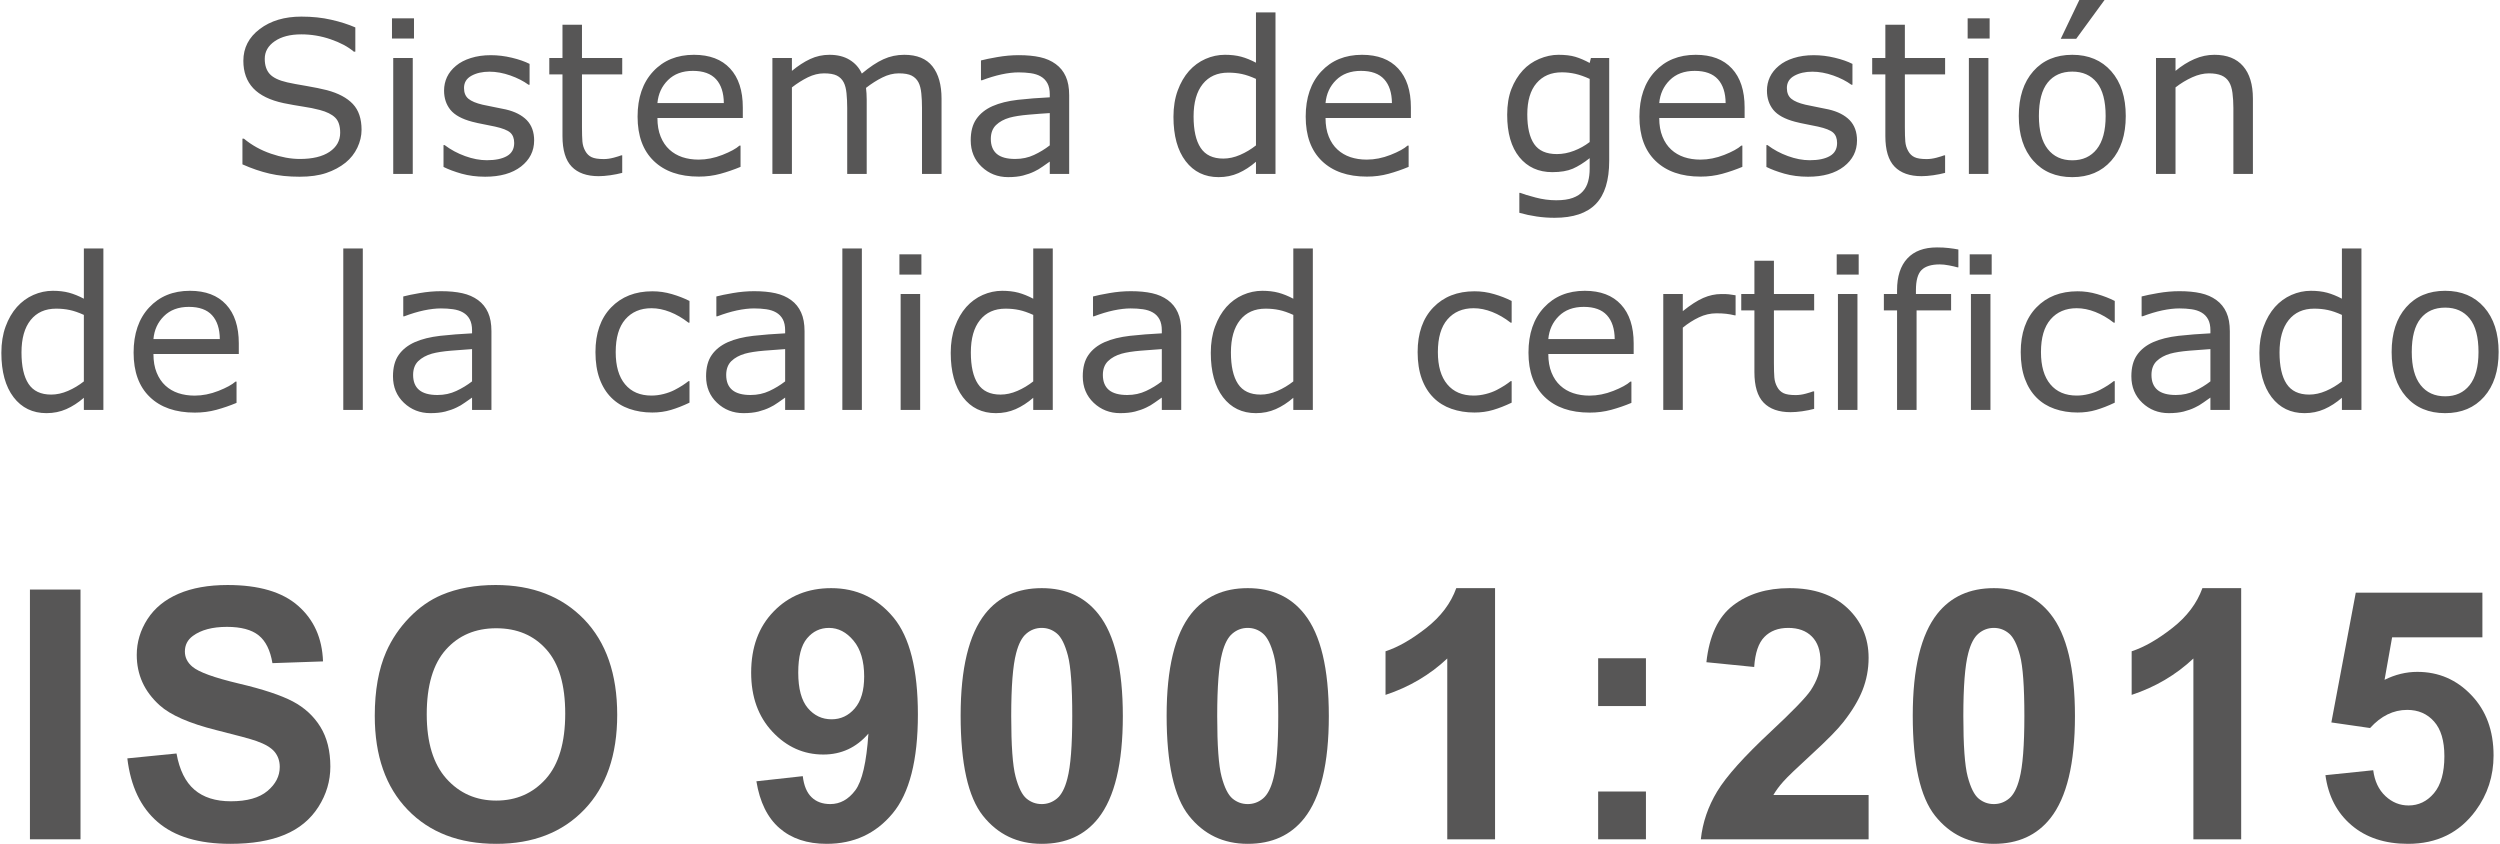
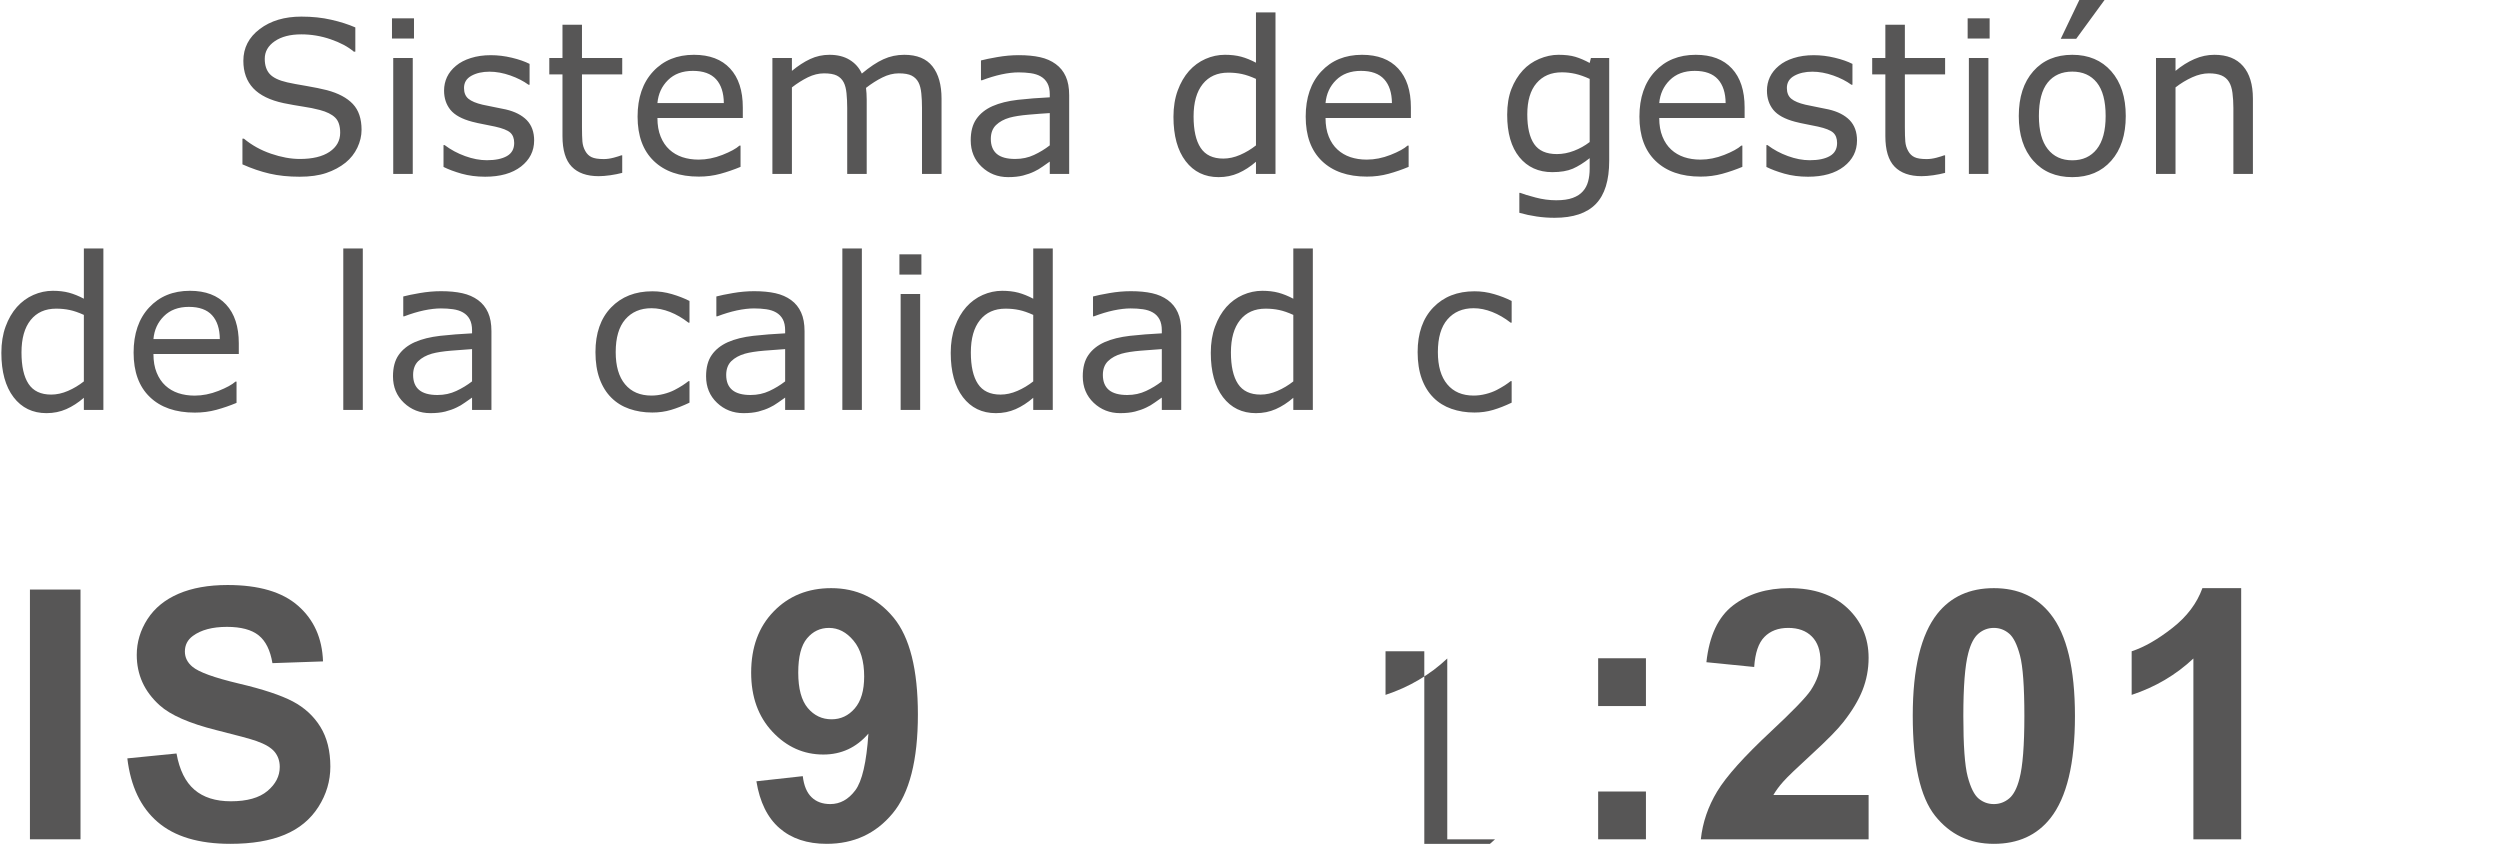
<svg xmlns="http://www.w3.org/2000/svg" xml:space="preserve" width="714px" height="241px" version="1.1" style="shape-rendering:geometricPrecision; text-rendering:geometricPrecision; image-rendering:optimizeQuality; fill-rule:evenodd; clip-rule:evenodd" viewBox="0 0 2855.69 964.95">
  <defs>
    <style type="text/css">
   
    .fil0 {fill:#575656}
    .fil1 {fill:#575656;fill-rule:nonzero}
   
  </style>
  </defs>
  <g id="Capa_x0020_1">
    <g id="_3068910353984">
      <path class="fil0" d="M411.89 148.45c0,6.89 -1.62,13.7 -4.81,20.43 -3.2,6.71 -7.71,12.39 -13.45,17.08 -6.32,5.06 -13.69,9.01 -22.12,11.87 -8.42,2.85 -18.58,4.26 -30.46,4.26 -12.72,0 -24.19,-1.19 -34.35,-3.56 -10.17,-2.36 -20.51,-5.89 -31.03,-10.58l0 -29.41 1.66 0c8.96,7.45 19.25,13.18 30.95,17.2 11.7,4.02 22.73,6.04 33,6.04 14.54,0 25.88,-2.71 34,-8.17 8.09,-5.47 12.16,-12.72 12.16,-21.83 0,-7.84 -1.92,-13.62 -5.76,-17.33 -3.84,-3.74 -9.68,-6.61 -17.48,-8.68 -5.97,-1.59 -12.37,-2.87 -19.31,-3.89 -6.91,-1.05 -14.26,-2.36 -22.02,-3.92 -15.64,-3.33 -27.26,-9.01 -34.81,-17.02 -7.58,-8.06 -11.34,-18.51 -11.34,-31.39 0,-14.79 6.25,-26.93 18.76,-36.37 12.47,-9.45 28.34,-14.19 47.59,-14.19 12.39,0 23.79,1.18 34.16,3.59 10.36,2.33 19.56,5.3 27.54,8.78l0 27.75 -1.66 0c-6.74,-5.71 -15.57,-10.42 -26.55,-14.18 -10.93,-3.77 -22.14,-5.64 -33.62,-5.64 -12.54,0 -22.67,2.59 -30.28,7.81 -7.65,5.22 -11.47,11.96 -11.47,20.17 0,7.38 1.9,13.14 5.71,17.36 3.77,4.15 10.45,7.4 20.05,9.57 5.07,1.16 12.23,2.49 21.6,4.05 9.32,1.59 17.2,3.2 23.73,4.86 13.14,3.51 22.99,8.76 29.65,15.8 6.66,7.04 9.96,16.87 9.96,29.54zm59.96 -104.35l-25.17 0 0 -23.11 25.17 0 0 23.11zm-1.41 154.78l-22.33 0 0 -132.53 22.33 0 0 132.53zm138.8 -38.24c0,12.11 -5.04,22.04 -15.02,29.82 -10.01,7.73 -23.69,11.63 -40.99,11.63 -9.83,0 -18.82,-1.19 -27.04,-3.49 -8.16,-2.35 -15.02,-4.89 -20.58,-7.7l0 -25.04 1.18 0c7.07,5.33 14.87,9.52 23.5,12.64 8.63,3.13 16.9,4.72 24.83,4.72 9.78,0 17.46,-1.59 23.02,-4.76 5.53,-3.15 8.29,-8.15 8.29,-14.93 0,-5.25 -1.51,-9.19 -4.5,-11.88 -3.03,-2.71 -8.78,-4.97 -17.34,-6.88 -3.14,-0.75 -7.29,-1.54 -12.38,-2.51 -5.1,-0.92 -9.76,-2 -13.93,-3.07 -11.65,-3.08 -19.89,-7.61 -24.76,-13.57 -4.86,-6.02 -7.29,-13.34 -7.29,-22.04 0,-5.48 1.15,-10.63 3.35,-15.44 2.28,-4.81 5.71,-9.12 10.29,-12.91 4.43,-3.73 10.06,-6.7 16.9,-8.85 6.83,-2.18 14.51,-3.28 22.96,-3.28 7.94,0 15.92,0.97 24.06,2.92 8.12,1.94 14.83,4.3 20.23,7.04l0 23.86 -1.18 0c-5.71,-4.15 -12.64,-7.73 -20.78,-10.6 -8.14,-2.86 -16.13,-4.35 -23.94,-4.35 -8.17,0 -15.03,1.58 -20.66,4.71 -5.63,3.12 -8.42,7.78 -8.42,13.93 0,5.48 1.69,9.57 5.09,12.36 3.33,2.74 8.71,5.02 16.13,6.76 4.15,0.95 8.75,1.87 13.85,2.84 5.07,0.95 9.32,1.82 12.72,2.58 10.37,2.41 18.36,6.51 23.99,12.24 5.63,5.86 8.42,13.62 8.42,23.25zm100.74 37.04c-4.17,1.13 -8.76,2 -13.7,2.74 -4.93,0.69 -9.37,1.05 -13.23,1.05 -13.54,0 -23.84,-3.64 -30.82,-10.88 -7.07,-7.29 -10.58,-18.97 -10.58,-34.99l0 -70.51 -15.07 0 0 -18.74 15.07 0 0 -38.06 22.3 0 0 38.06 46.03 0 0 18.74 -46.03 0 0 60.42c0,6.96 0.18,12.39 0.49,16.31 0.33,3.89 1.41,7.57 3.33,10.93 1.74,3.19 4.12,5.53 7.16,6.96 3.05,1.48 7.71,2.2 13.93,2.2 3.66,0 7.42,-0.54 11.39,-1.59 3.97,-1.07 6.81,-1.97 8.55,-2.66l1.18 0 0 20.02zm137.89 -62.75l-97.65 0c0,8.14 1.23,15.26 3.69,21.3 2.43,6.05 5.81,11.01 10.09,14.9 4.09,3.77 9.01,6.63 14.64,8.56 5.66,1.89 11.91,2.84 18.72,2.84 8.98,0 18.04,-1.8 27.21,-5.4 9.11,-3.59 15.64,-7.17 19.53,-10.65l1.18 0 0 24.34c-7.55,3.15 -15.21,5.78 -23.02,7.93 -7.85,2.15 -16.07,3.21 -24.7,3.21 -21.99,0 -39.14,-5.97 -51.48,-17.87 -12.37,-11.91 -18.54,-28.8 -18.54,-50.71 0,-21.66 5.94,-38.89 17.75,-51.59 11.82,-12.77 27.38,-19.12 46.67,-19.12 17.92,0 31.69,5.22 41.36,15.66 9.68,10.42 14.55,25.29 14.55,44.5l0 12.1zm-21.71 -17.09c-0.11,-11.71 -3.05,-20.79 -8.84,-27.19 -5.83,-6.4 -14.66,-9.6 -26.55,-9.6 -11.9,0 -21.42,3.53 -28.49,10.57 -7.09,7.02 -11.11,15.77 -12.06,26.22l75.94 0zm248.94 81.04l-22.33 0 0 -75.46c0,-5.71 -0.23,-11.22 -0.77,-16.52 -0.51,-5.27 -1.61,-9.52 -3.27,-12.7 -1.77,-3.4 -4.41,-5.99 -7.81,-7.73 -3.41,-1.73 -8.32,-2.58 -14.7,-2.58 -6.24,0 -12.52,1.59 -18.76,4.71 -6.25,3.09 -12.47,7.06 -18.72,11.9 0.21,1.82 0.42,3.92 0.57,6.35 0.15,2.41 0.23,4.84 0.23,7.17l0 84.86 -22.3 0 0 -75.46c0,-5.87 -0.26,-11.42 -0.79,-16.7 -0.52,-5.27 -1.62,-9.47 -3.28,-12.62 -1.77,-3.4 -4.4,-5.96 -7.81,-7.68 -3.4,-1.68 -8.29,-2.53 -14.69,-2.53 -6.07,0 -12.19,1.51 -18.36,4.5 -6.12,3.03 -12.23,6.84 -18.3,11.55l0 98.94 -22.32 0 0 -132.53 22.32 0 0 14.7c6.96,-5.74 13.9,-10.29 20.81,-13.52 6.94,-3.25 14.31,-4.86 22.12,-4.86 9.03,0 16.69,1.89 22.96,5.7 6.28,3.77 10.99,9.04 14.06,15.78 9.04,-7.58 17.25,-13.06 24.7,-16.41 7.43,-3.39 15.36,-5.07 23.83,-5.07 14.58,0 25.32,4.42 32.24,13.23 6.94,8.81 10.37,21.15 10.37,36.94l0 86.04zm145.97 0l-22.19 0 0 -14.1c-1.98,1.35 -4.64,3.23 -8.02,5.63 -3.35,2.41 -6.6,4.33 -9.75,5.76 -3.74,1.82 -8.02,3.33 -12.85,4.58 -4.82,1.21 -10.45,1.82 -16.97,1.82 -11.91,0 -22.02,-3.97 -30.34,-11.88 -8.3,-7.88 -12.47,-17.97 -12.47,-30.23 0,-10.06 2.15,-18.2 6.48,-24.4 4.3,-6.2 10.44,-11.11 18.43,-14.67 8.06,-3.55 17.79,-5.94 29.08,-7.24 11.29,-1.26 23.45,-2.21 36.41,-2.84l0 -3.43c0,-5.07 -0.88,-9.3 -2.67,-12.6 -1.79,-3.33 -4.33,-5.97 -7.65,-7.86 -3.15,-1.84 -6.97,-3.04 -11.39,-3.69 -4.41,-0.61 -9.07,-0.94 -13.88,-0.94 -5.84,0 -12.36,0.76 -19.58,2.3 -7.2,1.56 -14.62,3.82 -22.33,6.73l-1.18 0 0 -22.68c4.36,-1.18 10.68,-2.45 18.9,-3.89 8.22,-1.41 16.33,-2.15 24.29,-2.15 9.37,0 17.46,0.77 24.4,2.31 6.91,1.53 12.93,4.19 17.97,7.91 4.99,3.63 8.81,8.34 11.4,14.13 2.63,5.76 3.91,12.92 3.91,21.48l0 89.95zm-22.19 -32.64l0 -36.91c-6.79,0.41 -14.83,0.97 -24.02,1.79 -9.24,0.77 -16.54,1.95 -21.91,3.43 -6.4,1.82 -11.57,4.66 -15.54,8.47 -3.95,3.84 -5.94,9.15 -5.94,15.88 0,7.58 2.33,13.28 6.88,17.15 4.59,3.84 11.6,5.73 21,5.73 7.86,0 15.02,-1.53 21.5,-4.58 6.5,-3.02 12.49,-6.66 18.03,-10.96zm258.12 32.64l-22.32 0 0 -13.9c-6.4,5.56 -13.11,9.91 -20.07,12.98 -6.96,3.08 -14.49,4.61 -22.68,4.61 -15.8,0 -28.34,-6.06 -37.66,-18.25 -9.3,-12.21 -13.95,-29.11 -13.95,-50.69 0,-11.21 1.64,-21.27 4.83,-30.01 3.21,-8.8 7.53,-16.28 12.96,-22.45 5.38,-5.99 11.67,-10.62 18.84,-13.77 7.17,-3.15 14.57,-4.73 22.23,-4.73 6.98,0 13.12,0.74 18.53,2.17 5.37,1.46 11.06,3.74 16.97,6.87l0 -57.5 22.32 0 0 184.67zm-22.32 -32.61l0 -76.06c-6.01,-2.71 -11.39,-4.58 -16.13,-5.58 -4.79,-1.02 -9.98,-1.56 -15.56,-1.56 -12.52,0 -22.22,4.35 -29.21,13.06 -6.97,8.7 -10.45,21.06 -10.45,37.01 0,15.75 2.66,27.75 8.06,35.92 5.41,8.19 14.01,12.29 25.89,12.29 6.32,0 12.77,-1.41 19.25,-4.22 6.48,-2.8 12.52,-6.43 18.15,-10.86zm177.16 -31.34l-97.62 0c0,8.14 1.23,15.26 3.69,21.3 2.43,6.05 5.78,11.01 10.09,14.9 4.09,3.77 9.01,6.63 14.64,8.56 5.66,1.89 11.9,2.84 18.71,2.84 8.99,0 18.05,-1.8 27.22,-5.4 9.11,-3.59 15.61,-7.17 19.5,-10.65l1.18 0 0 24.34c-7.53,3.15 -15.18,5.78 -23.01,7.93 -7.84,2.15 -16.05,3.21 -24.71,3.21 -21.99,0 -39.12,-5.97 -51.48,-17.87 -12.34,-11.91 -18.51,-28.8 -18.51,-50.71 0,-21.66 5.91,-38.89 17.74,-51.59 11.83,-12.77 27.4,-19.12 46.67,-19.12 17.92,0 31.69,5.22 41.37,15.66 9.65,10.42 14.52,25.29 14.52,44.5l0 12.1zm-21.69 -17.09c-0.1,-11.71 -3.04,-20.79 -8.86,-27.19 -5.81,-6.4 -14.64,-9.6 -26.51,-9.6 -11.91,0 -21.44,3.53 -28.53,10.57 -7.09,7.02 -11.08,15.77 -12.03,26.22l75.93 0zm248.46 65.97c0,22.5 -5.1,38.96 -15.31,49.45 -10.22,10.55 -25.94,15.8 -47.13,15.8 -7.04,0 -13.88,-0.48 -20.56,-1.49 -6.68,-0.97 -13.29,-2.38 -19.76,-4.22l0 -22.76 1.15 0c3.66,1.44 9.44,3.2 17.36,5.27 7.88,2.11 15.81,3.16 23.73,3.16 7.58,0 13.87,-0.87 18.86,-2.72 5,-1.82 8.84,-4.38 11.63,-7.6 2.76,-3.07 4.73,-6.81 5.91,-11.14 1.18,-4.37 1.79,-9.24 1.79,-14.64l0 -12.06c-6.73,5.35 -13.16,9.35 -19.27,12.04 -6.12,2.63 -13.96,3.96 -23.45,3.96 -15.8,0 -28.37,-5.71 -37.69,-17.15 -9.27,-11.42 -13.92,-27.54 -13.92,-48.36 0,-11.36 1.61,-21.22 4.81,-29.49 3.2,-8.24 7.57,-15.39 13.08,-21.4 5.14,-5.61 11.42,-9.99 18.76,-13.11 7.38,-3.1 14.7,-4.68 21.94,-4.68 7.71,0 14.11,0.76 19.3,2.3 5.18,1.54 10.66,3.89 16.44,7.04l1.41 -5.66 20.92 0 0 117.46zm-22.33 -21.38l0 -72.22c-5.94,-2.71 -11.47,-4.63 -16.56,-5.81 -5.12,-1.12 -10.19,-1.69 -15.23,-1.69 -12.27,0 -21.92,4.12 -28.96,12.37 -7.07,8.21 -10.59,20.14 -10.59,35.79 0,14.87 2.6,26.13 7.83,33.81 5.22,7.68 13.9,11.52 26.01,11.52 6.48,0 13,-1.25 19.51,-3.73 6.52,-2.51 12.52,-5.81 17.99,-10.04zm177.18 -27.5l-97.64 0c0,8.14 1.23,15.26 3.71,21.3 2.44,6.05 5.79,11.01 10.07,14.9 4.09,3.77 9.01,6.63 14.64,8.56 5.66,1.89 11.9,2.84 18.71,2.84 8.99,0 18.05,-1.8 27.22,-5.4 9.11,-3.59 15.64,-7.17 19.53,-10.65l1.18 0 0 24.34c-7.56,3.15 -15.21,5.78 -23.01,7.93 -7.87,2.15 -16.08,3.21 -24.71,3.21 -21.99,0 -39.14,-5.97 -51.48,-17.87 -12.37,-11.91 -18.51,-28.8 -18.51,-50.71 0,-21.66 5.91,-38.89 17.71,-51.59 11.83,-12.77 27.4,-19.12 46.67,-19.12 17.92,0 31.7,5.22 41.37,15.66 9.68,10.42 14.54,25.29 14.54,44.5l0 12.1zm-21.71 -17.09c-0.1,-11.71 -3.04,-20.79 -8.83,-27.19 -5.84,-6.4 -14.67,-9.6 -26.54,-9.6 -11.91,0 -21.41,3.53 -28.5,10.57 -7.09,7.02 -11.11,15.77 -12.06,26.22l75.93 0zm150.23 42.8c0,12.11 -5.02,22.04 -15.03,29.82 -10.01,7.73 -23.65,11.63 -40.99,11.63 -9.8,0 -18.79,-1.19 -27,-3.49 -8.2,-2.35 -15.03,-4.89 -20.59,-7.7l0 -25.04 1.18 0c7.04,5.33 14.85,9.52 23.47,12.64 8.66,3.13 16.9,4.72 24.87,4.72 9.78,0 17.45,-1.59 22.99,-4.76 5.55,-3.15 8.32,-8.15 8.32,-14.93 0,-5.25 -1.52,-9.19 -4.51,-11.88 -3.05,-2.71 -8.78,-4.97 -17.33,-6.88 -3.18,-0.75 -7.3,-1.54 -12.42,-2.51 -5.1,-0.92 -9.75,-2 -13.93,-3.07 -11.62,-3.08 -19.89,-7.61 -24.75,-13.57 -4.84,-6.02 -7.27,-13.34 -7.27,-22.04 0,-5.48 1.12,-10.63 3.35,-15.44 2.28,-4.81 5.71,-9.12 10.29,-12.91 4.43,-3.73 10.04,-6.7 16.9,-8.85 6.83,-2.18 14.49,-3.28 22.96,-3.28 7.94,0 15.93,0.97 24.07,2.92 8.09,1.94 14.82,4.3 20.2,7.04l0 23.86 -1.18 0c-5.71,-4.15 -12.62,-7.73 -20.76,-10.6 -8.15,-2.86 -16.13,-4.35 -23.94,-4.35 -8.19,0 -15.03,1.58 -20.66,4.71 -5.63,3.12 -8.45,7.78 -8.45,13.93 0,5.48 1.72,9.57 5.12,12.36 3.33,2.74 8.71,5.02 16.13,6.76 4.12,0.95 8.73,1.87 13.85,2.84 5.04,0.95 9.32,1.82 12.72,2.58 10.37,2.41 18.33,6.51 23.97,12.24 5.63,5.86 8.42,13.62 8.42,23.25zm100.74 37.04c-4.18,1.13 -8.73,2 -13.67,2.74 -4.97,0.69 -9.37,1.05 -13.27,1.05 -13.51,0 -23.8,-3.64 -30.82,-10.88 -7.06,-7.29 -10.57,-18.97 -10.57,-34.99l0 -70.51 -15.05 0 0 -18.74 15.05 0 0 -38.06 22.32 0 0 38.06 46.01 0 0 18.74 -46.01 0 0 60.42c0,6.96 0.16,12.39 0.49,16.31 0.33,3.89 1.41,7.57 3.33,10.93 1.74,3.19 4.12,5.53 7.17,6.96 3.02,1.48 7.67,2.2 13.92,2.2 3.64,0 7.43,-0.54 11.37,-1.59 3.99,-1.07 6.81,-1.97 8.55,-2.66l1.18 0 0 20.02zm50.92 -153.58l-25.14 0 0 -23.11 25.14 0 0 23.11zm-1.41 154.78l-22.32 0 0 -132.53 22.32 0 0 132.53zm157.08 -66.22c0,21.63 -5.55,38.68 -16.61,51.15 -11.06,12.52 -25.91,18.76 -44.52,18.76 -18.71,0 -33.61,-6.24 -44.62,-18.76 -11.06,-12.47 -16.59,-29.52 -16.59,-51.15 0,-21.58 5.53,-38.64 16.59,-51.2 11.01,-12.52 25.91,-18.79 44.62,-18.79 18.61,0 33.46,6.27 44.52,18.79 11.06,12.56 16.61,29.62 16.61,51.2zm-23.01 0c0,-17.13 -3.36,-29.88 -10.09,-38.25 -6.73,-8.35 -16.08,-12.52 -28.03,-12.52 -12.06,0 -21.45,4.17 -28.16,12.52 -6.68,8.37 -10.04,21.12 -10.04,38.25 0,16.61 3.36,29.2 10.09,37.78 6.73,8.6 16.13,12.88 28.11,12.88 11.88,0 21.2,-4.25 27.96,-12.75 6.75,-8.5 10.16,-21.15 10.16,-37.91zm-1.26 -132.66l-32.41 44.39 -17.66 0 21.25 -44.39 28.82 0zm169.66 198.88l-22.33 0 0 -75.46c0,-6.12 -0.36,-11.83 -1.05,-17.18 -0.71,-5.33 -2.04,-9.5 -3.94,-12.52 -1.97,-3.31 -4.81,-5.79 -8.52,-7.4 -3.74,-1.61 -8.58,-2.43 -14.47,-2.43 -6.09,0 -12.49,1.51 -19.12,4.5 -6.66,3.03 -13.01,6.84 -19.07,11.55l0 98.94 -22.33 0 0 -132.53 22.33 0 0 14.7c6.96,-5.79 14.16,-10.29 21.58,-13.52 7.45,-3.25 15.05,-4.86 22.88,-4.86 14.34,0 25.25,4.27 32.77,12.92 7.51,8.63 11.27,21.05 11.27,37.25l0 86.04zm-2458.04 269.88l-22.32 0 0 -13.88c-6.4,5.53 -13.08,9.88 -20.05,12.96 -6.96,3.07 -14.51,4.61 -22.68,4.61 -15.79,0 -28.36,-6.07 -37.68,-18.26 -9.27,-12.21 -13.93,-29.1 -13.93,-50.69 0,-11.21 1.62,-21.27 4.81,-30 3.2,-8.8 7.53,-16.28 12.98,-22.45 5.38,-5.99 11.65,-10.62 18.82,-13.77 7.17,-3.15 14.59,-4.74 22.25,-4.74 6.96,0 13.11,0.74 18.51,2.18 5.4,1.46 11.06,3.74 16.97,6.86l0 -57.48 22.32 0 0 184.66zm-22.32 -32.61l0 -76.06c-5.99,-2.72 -11.39,-4.59 -16.13,-5.58 -4.76,-1.03 -9.96,-1.56 -15.56,-1.56 -12.52,0 -22.23,4.35 -29.19,13.05 -6.96,8.7 -10.44,21.07 -10.44,37.02 0,15.77 2.66,27.75 8.03,35.91 5.4,8.2 14.03,12.29 25.89,12.29 6.32,0 12.77,-1.41 19.25,-4.22 6.48,-2.79 12.52,-6.43 18.15,-10.85zm177.18 -31.34l-97.61 0c0,8.14 1.2,15.26 3.68,21.3 2.44,6.04 5.79,11 10.06,14.9 4.13,3.79 9.02,6.66 14.65,8.55 5.68,1.89 11.9,2.84 18.71,2.84 8.99,0 18.05,-1.79 27.22,-5.4 9.11,-3.59 15.63,-7.17 19.53,-10.65l1.17 0 0 24.35c-7.55,3.17 -15.2,5.78 -23.01,7.93 -7.86,2.15 -16.08,3.2 -24.7,3.2 -21.99,0 -39.15,-5.94 -51.49,-17.87 -12.36,-11.9 -18.51,-28.8 -18.51,-50.71 0,-21.66 5.92,-38.89 17.72,-51.58 11.85,-12.76 27.39,-19.13 46.67,-19.13 17.92,0 31.69,5.23 41.37,15.7 9.68,10.39 14.54,25.26 14.54,44.46l0 12.11zm-21.71 -17.1c-0.1,-11.7 -3.04,-20.79 -8.83,-27.19 -5.84,-6.4 -14.67,-9.6 -26.55,-9.6 -11.9,0 -21.4,3.53 -28.49,10.57 -7.1,7.02 -11.11,15.77 -12.03,26.22l75.9 0zm163.51 81.05l-22.32 0 0 -184.66 22.32 0 0 184.66zm147.1 0l-22.17 0 0 -14.11c-1.99,1.36 -4.66,3.23 -8.04,5.63 -3.35,2.41 -6.57,4.36 -9.75,5.76 -3.71,1.85 -8.01,3.33 -12.85,4.59 -4.81,1.2 -10.45,1.82 -16.97,1.82 -11.91,0 -22.02,-3.97 -30.32,-11.86 -8.32,-7.91 -12.49,-17.99 -12.49,-30.25 0,-10.07 2.15,-18.21 6.48,-24.4 4.3,-6.2 10.47,-11.09 18.43,-14.67 8.06,-3.56 17.79,-5.94 29.08,-7.25 11.32,-1.25 23.45,-2.2 36.43,-2.84l0 -3.43c0,-5.07 -0.89,-9.26 -2.68,-12.6 -1.77,-3.32 -4.33,-5.96 -7.66,-7.85 -3.15,-1.84 -6.96,-3.05 -11.39,-3.69 -4.41,-0.62 -9.07,-0.92 -13.88,-0.92 -5.83,0 -12.36,0.77 -19.55,2.28 -7.22,1.56 -14.62,3.81 -22.33,6.73l-1.18 0 0 -22.68c4.33,-1.18 10.65,-2.46 18.87,-3.89 8.24,-1.41 16.33,-2.15 24.29,-2.15 9.37,0 17.47,0.77 24.4,2.32 6.91,1.54 12.93,4.18 18,7.89 4.96,3.64 8.78,8.35 11.37,14.13 2.63,5.76 3.91,12.93 3.91,21.48l0 89.96zm-22.17 -32.64l0 -36.92c-6.81,0.41 -14.84,1 -24.01,1.8 -9.24,0.77 -16.54,1.94 -21.94,3.43 -6.38,1.84 -11.57,4.68 -15.54,8.47 -3.94,3.87 -5.91,9.16 -5.91,15.87 0,7.58 2.3,13.29 6.88,17.15 4.59,3.84 11.57,5.77 20.97,5.77 7.86,0 15.03,-1.57 21.51,-4.62 6.5,-3.01 12.49,-6.65 18.04,-10.95zm248.64 24.34c-7.48,3.56 -14.52,6.33 -21.2,8.3 -6.68,1.99 -13.78,2.97 -21.3,2.97 -9.58,0 -18.36,-1.43 -26.35,-4.23 -7.98,-2.78 -14.82,-7.04 -20.53,-12.74 -5.76,-5.72 -10.24,-12.91 -13.41,-21.61 -3.18,-8.71 -4.74,-18.87 -4.74,-30.49 0,-21.68 5.94,-38.68 17.87,-51.05 11.91,-12.34 27.63,-18.51 47.16,-18.51 7.6,0 15.05,1.06 22.35,3.21 7.32,2.15 14.05,4.73 20.15,7.85l0 24.81 -1.18 0c-6.81,-5.32 -13.85,-9.37 -21.07,-12.23 -7.27,-2.85 -14.31,-4.28 -21.2,-4.28 -12.67,0 -22.63,4.28 -29.98,12.77 -7.32,8.5 -10.95,20.97 -10.95,37.43 0,15.95 3.55,28.24 10.72,36.81 7.17,8.61 17.21,12.88 30.21,12.88 4.51,0 9.09,-0.59 13.78,-1.77 4.65,-1.18 8.83,-2.71 12.54,-4.61 3.25,-1.68 6.3,-3.45 9.17,-5.27 2.83,-1.87 5.11,-3.48 6.78,-4.84l1.18 0 0 24.6zm131.58 8.3l-22.2 0 0 -14.11c-1.99,1.36 -4.65,3.23 -8.01,5.63 -3.38,2.41 -6.6,4.36 -9.75,5.76 -3.74,1.85 -8.04,3.33 -12.85,4.59 -4.84,1.2 -10.47,1.82 -16.98,1.82 -11.9,0 -22.04,-3.97 -30.33,-11.86 -8.32,-7.91 -12.49,-17.99 -12.49,-30.25 0,-10.07 2.15,-18.21 6.47,-24.4 4.3,-6.2 10.47,-11.09 18.43,-14.67 8.07,-3.56 17.8,-5.94 29.11,-7.25 11.29,-1.25 23.43,-2.2 36.4,-2.84l0 -3.43c0,-5.07 -0.89,-9.26 -2.65,-12.6 -1.8,-3.32 -4.36,-5.96 -7.66,-7.85 -3.17,-1.84 -6.99,-3.05 -11.39,-3.69 -4.43,-0.62 -9.09,-0.92 -13.9,-0.92 -5.84,0 -12.37,0.77 -19.56,2.28 -7.22,1.56 -14.62,3.81 -22.33,6.73l-1.17 0 0 -22.68c4.32,-1.18 10.64,-2.46 18.89,-3.89 8.22,-1.41 16.31,-2.15 24.29,-2.15 9.35,0 17.47,0.77 24.38,2.32 6.93,1.54 12.92,4.18 17.99,7.89 4.99,3.64 8.78,8.35 11.37,14.13 2.64,5.76 3.94,12.93 3.94,21.48l0 89.96zm-22.2 -32.64l0 -36.92c-6.8,0.41 -14.82,1 -24.01,1.8 -9.24,0.77 -16.54,1.94 -21.91,3.43 -6.4,1.84 -11.6,4.68 -15.57,8.47 -3.91,3.87 -5.91,9.16 -5.91,15.87 0,7.58 2.3,13.29 6.89,17.15 4.58,3.84 11.59,5.77 20.99,5.77 7.83,0 15.03,-1.57 21.51,-4.62 6.47,-3.01 12.46,-6.65 18.01,-10.95zm87.74 32.64l-22.32 0 0 -184.66 22.32 0 0 184.66zm68.07 -154.78l-25.14 0 0 -23.11 25.14 0 0 23.11zm-1.41 154.78l-22.32 0 0 -132.53 22.32 0 0 132.53zm151.64 0l-22.33 0 0 -13.88c-6.4,5.53 -13.11,9.88 -20.07,12.96 -6.96,3.07 -14.49,4.61 -22.68,4.61 -15.79,0 -28.34,-6.07 -37.66,-18.26 -9.27,-12.21 -13.95,-29.1 -13.95,-50.69 0,-11.21 1.64,-21.27 4.84,-30 3.19,-8.8 7.52,-16.28 12.95,-22.45 5.38,-5.99 11.68,-10.62 18.84,-13.77 7.17,-3.15 14.57,-4.74 22.22,-4.74 6.99,0 13.14,0.74 18.54,2.18 5.37,1.46 11.06,3.74 16.97,6.86l0 -57.48 22.33 0 0 184.66zm-22.33 -32.61l0 -76.06c-6.02,-2.72 -11.39,-4.59 -16.13,-5.58 -4.78,-1.03 -9.98,-1.56 -15.56,-1.56 -12.52,0 -22.22,4.35 -29.19,13.05 -6.99,8.7 -10.47,21.07 -10.47,37.02 0,15.77 2.67,27.75 8.07,35.91 5.4,8.2 14,12.29 25.88,12.29 6.32,0 12.77,-1.41 19.25,-4.22 6.48,-2.79 12.52,-6.43 18.15,-10.85zm169.22 32.61l-22.19 0 0 -14.11c-1.98,1.36 -4.64,3.23 -8.02,5.63 -3.35,2.41 -6.6,4.36 -9.75,5.76 -3.74,1.85 -8.02,3.33 -12.85,4.59 -4.82,1.2 -10.45,1.82 -16.98,1.82 -11.9,0 -22.02,-3.97 -30.34,-11.86 -8.29,-7.91 -12.46,-17.99 -12.46,-30.25 0,-10.07 2.15,-18.21 6.48,-24.4 4.3,-6.2 10.44,-11.09 18.43,-14.67 8.06,-3.56 17.79,-5.94 29.08,-7.25 11.29,-1.25 23.45,-2.2 36.41,-2.84l0 -3.43c0,-5.07 -0.88,-9.26 -2.67,-12.6 -1.79,-3.32 -4.33,-5.96 -7.65,-7.85 -3.15,-1.84 -6.97,-3.05 -11.39,-3.69 -4.41,-0.62 -9.07,-0.92 -13.91,-0.92 -5.81,0 -12.33,0.77 -19.55,2.28 -7.22,1.56 -14.62,3.81 -22.33,6.73l-1.18 0 0 -22.68c4.35,-1.18 10.68,-2.46 18.9,-3.89 8.22,-1.41 16.33,-2.15 24.29,-2.15 9.37,0 17.46,0.77 24.4,2.32 6.91,1.54 12.93,4.18 17.97,7.89 4.99,3.64 8.81,8.35 11.39,14.13 2.64,5.76 3.92,12.93 3.92,21.48l0 89.96zm-22.19 -32.64l0 -36.92c-6.82,0.41 -14.83,1 -24.02,1.8 -9.24,0.77 -16.53,1.94 -21.91,3.43 -6.4,1.84 -11.6,4.68 -15.54,8.47 -3.95,3.87 -5.94,9.16 -5.94,15.87 0,7.58 2.33,13.29 6.88,17.15 4.59,3.84 11.6,5.77 21,5.77 7.86,0 15.03,-1.57 21.5,-4.62 6.5,-3.01 12.47,-6.65 18.03,-10.95zm172.7 32.64l-22.33 0 0 -13.88c-6.4,5.53 -13.08,9.88 -20.07,12.96 -6.96,3.07 -14.49,4.61 -22.65,4.61 -15.8,0 -28.37,-6.07 -37.69,-18.26 -9.27,-12.21 -13.95,-29.1 -13.95,-50.69 0,-11.21 1.64,-21.27 4.84,-30 3.2,-8.8 7.53,-16.28 12.95,-22.45 5.38,-5.99 11.67,-10.62 18.84,-13.77 7.17,-3.15 14.57,-4.74 22.23,-4.74 6.98,0 13.13,0.74 18.53,2.18 5.38,1.46 11.06,3.74 16.97,6.86l0 -57.48 22.33 0 0 184.66zm-22.33 -32.61l0 -76.06c-6.01,-2.72 -11.39,-4.59 -16.12,-5.58 -4.79,-1.03 -9.96,-1.56 -15.57,-1.56 -12.52,0 -22.22,4.35 -29.18,13.05 -6.97,8.7 -10.47,21.07 -10.47,37.02 0,15.77 2.68,27.75 8.06,35.91 5.4,8.2 14,12.29 25.88,12.29 6.32,0 12.78,-1.41 19.25,-4.22 6.48,-2.79 12.52,-6.43 18.15,-10.85zm249.68 24.31c-7.44,3.56 -14.51,6.33 -21.19,8.3 -6.68,1.99 -13.77,2.97 -21.3,2.97 -9.58,0 -18.36,-1.43 -26.32,-4.23 -7.99,-2.78 -14.85,-7.04 -20.56,-12.74 -5.73,-5.72 -10.24,-12.91 -13.41,-21.61 -3.15,-8.71 -4.74,-18.87 -4.74,-30.49 0,-21.68 5.97,-38.68 17.87,-51.05 11.9,-12.34 27.62,-18.51 47.16,-18.51 7.6,0 15.08,1.06 22.35,3.21 7.34,2.15 14.05,4.73 20.14,7.85l0 24.81 -1.17 0c-6.81,-5.32 -13.85,-9.37 -21.07,-12.23 -7.25,-2.85 -14.31,-4.28 -21.2,-4.28 -12.67,0 -22.63,4.28 -29.98,12.77 -7.32,8.5 -10.95,20.97 -10.95,37.43 0,15.95 3.55,28.24 10.72,36.81 7.17,8.61 17.21,12.88 30.21,12.88 4.51,0 9.09,-0.59 13.77,-1.77 4.69,-1.18 8.84,-2.71 12.57,-4.61 3.23,-1.68 6.27,-3.45 9.17,-5.27 2.82,-1.87 5.09,-3.48 6.76,-4.84l1.17 0 0 24.6z" />
-       <path class="fil0" d="M1866.59 404.81l-97.62 0c0,8.14 1.23,15.26 3.69,21.3 2.43,6.04 5.79,11 10.09,14.9 4.09,3.79 9.01,6.66 14.64,8.55 5.66,1.89 11.9,2.84 18.71,2.84 8.99,0 18.05,-1.79 27.22,-5.4 9.11,-3.59 15.62,-7.17 19.5,-10.65l1.18 0 0 24.35c-7.53,3.17 -15.18,5.78 -23.01,7.93 -7.84,2.15 -16.05,3.2 -24.71,3.2 -21.99,0 -39.11,-5.94 -51.48,-17.87 -12.34,-11.9 -18.51,-28.8 -18.51,-50.71 0,-21.66 5.92,-38.89 17.74,-51.58 11.83,-12.76 27.4,-19.13 46.67,-19.13 17.92,0 31.69,5.23 41.37,15.7 9.65,10.39 14.52,25.26 14.52,44.46l0 12.11zm-21.69 -17.1c-0.1,-11.7 -3.04,-20.79 -8.86,-27.19 -5.81,-6.4 -14.64,-9.6 -26.51,-9.6 -11.91,0 -21.44,3.53 -28.53,10.57 -7.09,7.02 -11.08,15.77 -12.03,26.22l75.93 0zm138.24 -27.14l-1.17 0c-3.33,-0.82 -6.55,-1.38 -9.68,-1.74 -3.12,-0.36 -6.81,-0.54 -11.11,-0.54 -6.88,0 -13.54,1.54 -19.94,4.59 -6.38,3.04 -12.6,6.96 -18.48,11.8l0 94.08 -22.33 0 0 -132.53 22.33 0 0 19.56c8.85,-7.1 16.66,-12.17 23.44,-15.11 6.76,-2.94 13.65,-4.45 20.69,-4.45 3.84,0 6.68,0.08 8.42,0.28 1.74,0.2 4.35,0.56 7.83,1.15l0 22.91zm89.84 106.99c-4.17,1.12 -8.73,2.02 -13.7,2.74 -4.94,0.69 -9.34,1.04 -13.23,1.04 -13.55,0 -23.81,-3.63 -30.83,-10.88 -7.06,-7.29 -10.57,-18.97 -10.57,-34.99l0 -70.5 -15.05 0 0 -18.74 15.05 0 0 -38.07 22.32 0 0 38.07 46.01 0 0 18.74 -46.01 0 0 60.41c0,6.97 0.16,12.39 0.49,16.31 0.33,3.89 1.41,7.58 3.33,10.93 1.71,3.2 4.12,5.53 7.17,6.99 3.02,1.46 7.68,2.17 13.92,2.17 3.64,0 7.4,-0.51 11.37,-1.58 3.99,-1.08 6.81,-1.97 8.55,-2.66l1.18 0 0 20.02zm50.92 -153.58l-25.14 0 0 -23.11 25.14 0 0 23.11zm-1.41 154.78l-22.32 0 0 -132.53 22.32 0 0 132.53zm115.41 -163.07l-1.18 0c-2.48,-0.75 -5.68,-1.46 -9.6,-2.21 -3.99,-0.76 -7.45,-1.12 -10.47,-1.12 -9.55,0 -16.51,2.13 -20.81,6.37 -4.3,4.25 -6.48,11.91 -6.48,22.99l0 4.51 40.22 0 0 18.74 -39.48 0 0 113.79 -22.32 0 0 -113.79 -15.08 0 0 -18.74 15.08 0 0 -4.38c0,-15.77 3.91,-27.85 11.75,-36.3 7.81,-8.42 19.09,-12.62 33.92,-12.62 4.99,0 9.44,0.23 13.47,0.72 3.99,0.45 7.65,1.02 10.98,1.66l0 20.38zm38.09 8.29l-25.14 0 0 -23.11 25.14 0 0 23.11zm-1.41 154.78l-22.32 0 0 -132.53 22.32 0 0 132.53zm142.14 -8.3c-7.45,3.56 -14.52,6.33 -21.2,8.3 -6.68,1.99 -13.78,2.97 -21.3,2.97 -9.57,0 -18.36,-1.43 -26.32,-4.23 -7.98,-2.78 -14.85,-7.04 -20.55,-12.74 -5.74,-5.72 -10.24,-12.91 -13.42,-21.61 -3.15,-8.71 -4.74,-18.87 -4.74,-30.49 0,-21.68 5.97,-38.68 17.87,-51.05 11.91,-12.34 27.65,-18.51 47.16,-18.51 7.63,0 15.08,1.06 22.35,3.21 7.35,2.15 14.08,4.73 20.15,7.85l0 24.81 -1.18 0c-6.81,-5.32 -13.85,-9.37 -21.07,-12.23 -7.24,-2.85 -14.31,-4.28 -21.2,-4.28 -12.67,0 -22.63,4.28 -29.95,12.77 -7.35,8.5 -10.98,20.97 -10.98,37.43 0,15.95 3.56,28.24 10.72,36.81 7.17,8.61 17.21,12.88 30.21,12.88 4.51,0 9.09,-0.59 13.78,-1.77 4.68,-1.18 8.83,-2.71 12.57,-4.61 3.22,-1.68 6.27,-3.45 9.16,-5.27 2.81,-1.87 5.1,-3.48 6.76,-4.84l1.18 0 0 24.6zm131.59 8.3l-22.2 0 0 -14.11c-1.98,1.36 -4.64,3.23 -8.01,5.63 -3.36,2.41 -6.61,4.36 -9.76,5.76 -3.74,1.85 -8.01,3.33 -12.85,4.59 -4.81,1.2 -10.45,1.82 -16.97,1.82 -11.91,0 -22.02,-3.97 -30.34,-11.86 -8.29,-7.91 -12.47,-17.99 -12.47,-30.25 0,-10.07 2.15,-18.21 6.48,-24.4 4.3,-6.2 10.44,-11.09 18.43,-14.67 8.07,-3.56 17.79,-5.94 29.09,-7.25 11.28,-1.25 23.44,-2.2 36.4,-2.84l0 -3.43c0,-5.07 -0.87,-9.26 -2.66,-12.6 -1.8,-3.32 -4.33,-5.96 -7.66,-7.85 -3.15,-1.84 -6.96,-3.05 -11.39,-3.69 -4.4,-0.62 -9.06,-0.92 -13.9,-0.92 -5.82,0 -12.34,0.77 -19.56,2.28 -7.22,1.56 -14.62,3.81 -22.32,6.73l-1.18 0 0 -22.68c4.35,-1.18 10.67,-2.46 18.89,-3.89 8.22,-1.41 16.33,-2.15 24.3,-2.15 9.37,0 17.46,0.77 24.39,2.32 6.91,1.54 12.93,4.18 17.97,7.89 5,3.64 8.81,8.35 11.4,14.13 2.64,5.76 3.92,12.93 3.92,21.48l0 89.96zm-22.2 -32.64l0 -36.92c-6.81,0.41 -14.83,1 -24.02,1.8 -9.24,0.77 -16.53,1.94 -21.91,3.43 -6.4,1.84 -11.6,4.68 -15.54,8.47 -3.94,3.87 -5.94,9.16 -5.94,15.87 0,7.58 2.33,13.29 6.89,17.15 4.58,3.84 11.6,5.77 20.99,5.77 7.86,0 15.03,-1.57 21.51,-4.62 6.5,-3.01 12.49,-6.65 18.02,-10.95zm172.7 32.64l-22.33 0 0 -13.88c-6.39,5.53 -13.08,9.88 -20.07,12.96 -6.96,3.07 -14.49,4.61 -22.65,4.61 -15.79,0 -28.37,-6.07 -37.68,-18.26 -9.27,-12.21 -13.96,-29.1 -13.96,-50.69 0,-11.21 1.64,-21.27 4.84,-30 3.2,-8.8 7.53,-16.28 12.95,-22.45 5.38,-5.99 11.68,-10.62 18.85,-13.77 7.17,-3.15 14.59,-4.74 22.22,-4.74 6.99,0 13.13,0.74 18.53,2.18 5.38,1.46 11.06,3.74 16.97,6.86l0 -57.48 22.33 0 0 184.66zm-22.33 -32.61l0 -76.06c-6.01,-2.72 -11.39,-4.59 -16.12,-5.58 -4.79,-1.03 -9.96,-1.56 -15.57,-1.56 -12.51,0 -22.22,4.35 -29.18,13.05 -6.97,8.7 -10.47,21.07 -10.47,37.02 0,15.77 2.69,27.75 8.06,35.91 5.4,8.2 14.01,12.29 25.88,12.29 6.33,0 12.78,-1.41 19.26,-4.22 6.47,-2.79 12.51,-6.43 18.14,-10.85zm179.21 -33.62c0,21.63 -5.56,38.68 -16.61,51.18 -11.06,12.49 -25.91,18.74 -44.52,18.74 -18.72,0 -33.62,-6.25 -44.63,-18.74 -11.06,-12.5 -16.59,-29.55 -16.59,-51.18 0,-21.58 5.53,-38.63 16.59,-51.2 11.01,-12.51 25.91,-18.79 44.63,-18.79 18.61,0 33.46,6.28 44.52,18.79 11.05,12.57 16.61,29.62 16.61,51.2zm-23.02 0c0,-17.13 -3.35,-29.87 -10.08,-38.24 -6.73,-8.32 -16.08,-12.52 -28.03,-12.52 -12.06,0 -21.46,4.2 -28.14,12.52 -6.71,8.37 -10.06,21.11 -10.06,38.24 0,16.62 3.35,29.21 10.09,37.81 6.73,8.58 16.13,12.85 28.11,12.85 11.87,0 21.19,-4.24 27.95,-12.74 6.76,-8.5 10.16,-21.15 10.16,-37.92z" />
    </g>
    <polygon class="fil1" points="32.67,959.76 32.67,674.16 90.5,674.16 90.5,959.76 " />
    <path id="1" class="fil1" d="M144.03 867.22l56.25 -5.59c3.39,18.82 10.17,32.59 20.48,41.42 10.3,8.85 24.2,13.23 41.67,13.23 18.49,0 32.45,-3.92 41.82,-11.76 9.37,-7.85 14.09,-17.02 14.09,-27.53 0,-6.78 -1.99,-12.49 -5.91,-17.28 -3.92,-4.72 -10.84,-8.84 -20.68,-12.3 -6.71,-2.39 -22,-6.52 -45.93,-12.5 -30.78,-7.71 -52.39,-17.15 -64.82,-28.39 -17.49,-15.75 -26.19,-34.96 -26.19,-57.64 0,-14.55 4.12,-28.25 12.29,-40.95 8.25,-12.7 20.08,-22.34 35.57,-28.99 15.49,-6.64 34.11,-9.97 56.04,-9.97 35.7,0 62.63,7.91 80.64,23.8 18.09,15.89 27.53,37.03 28.46,63.56l-57.84 1.99c-2.46,-14.76 -7.71,-25.33 -15.76,-31.78 -8.04,-6.45 -20.14,-9.7 -36.23,-9.7 -16.61,0 -29.64,3.45 -39.02,10.37 -6.05,4.46 -9.11,10.37 -9.11,17.82 0,6.78 2.86,12.56 8.58,17.35 7.25,6.18 24.86,12.56 52.85,19.21 27.99,6.58 48.66,13.5 62.03,20.54 13.42,7.12 23.93,16.76 31.5,29.06 7.59,12.3 11.38,27.45 11.38,45.47 0,16.35 -4.52,31.71 -13.63,46.01 -9.11,14.29 -21.94,24.93 -38.56,31.84 -16.62,6.98 -37.37,10.44 -62.16,10.44 -36.1,0 -63.82,-8.31 -83.17,-25 -19.35,-16.62 -30.85,-40.88 -34.64,-72.73z" />
-     <path id="2" class="fil1" d="M426.99 818.69c0,-29.12 4.38,-53.58 13.1,-73.4 6.44,-14.56 15.35,-27.65 26.59,-39.22 11.23,-11.57 23.53,-20.15 36.9,-25.8 17.81,-7.51 38.35,-11.3 61.62,-11.3 42.15,0 75.79,13.1 101.12,39.22 25.26,26.2 37.9,62.57 37.9,109.17 0,46.21 -12.57,82.37 -37.64,108.43 -25.06,26.13 -58.63,39.16 -100.58,39.16 -42.48,0 -76.32,-12.96 -101.38,-38.96 -25.07,-25.93 -37.63,-61.7 -37.63,-107.3zm59.43 -1.93c0,32.38 7.51,56.91 22.48,73.66 14.95,16.69 33.97,25.07 56.97,25.07 23.07,0 41.95,-8.32 56.77,-24.87 14.76,-16.62 22.14,-41.48 22.14,-74.66 0,-32.77 -7.18,-57.24 -21.61,-73.33 -14.35,-16.15 -33.44,-24.2 -57.3,-24.2 -23.8,0 -43.01,8.18 -57.57,24.47 -14.57,16.35 -21.88,40.95 -21.88,73.86z" />
    <path id="3" class="fil1" d="M863.38 893.42l53.05 -5.86c1.27,10.84 4.66,18.89 10.04,24.07 5.39,5.25 12.57,7.85 21.41,7.85 11.24,0 20.74,-5.26 28.59,-15.69 7.84,-10.44 12.83,-32.12 15.02,-64.89 -13.76,15.95 -30.91,23.93 -51.59,23.93 -22.4,0 -41.82,-8.64 -58.1,-25.99 -16.29,-17.35 -24.4,-39.89 -24.4,-67.68 0,-28.99 8.58,-52.32 25.79,-70 17.22,-17.75 39.16,-26.6 65.75,-26.6 28.92,0 52.72,11.24 71.27,33.64 18.55,22.47 27.86,59.37 27.86,110.82 0,52.26 -9.65,90.02 -28.92,113.16 -19.28,23.2 -44.41,34.77 -75.39,34.77 -22.27,0 -40.22,-5.98 -53.98,-17.95 -13.7,-11.9 -22.54,-29.79 -26.4,-53.58zm123.26 -119.81c0,-17.61 -4.06,-31.31 -12.16,-41.01 -8.05,-9.71 -17.42,-14.57 -28.06,-14.57 -10.1,0 -18.48,3.99 -25.13,11.97 -6.72,7.98 -10.04,21.01 -10.04,39.09 0,18.42 3.66,31.91 10.9,40.56 7.25,8.57 16.29,12.89 27.2,12.89 10.5,0 19.34,-4.12 26.52,-12.43 7.18,-8.31 10.77,-20.47 10.77,-36.5z" />
-     <path id="4" class="fil1" d="M1189.69 672.56c27.65,0 49.26,9.91 64.88,29.72 18.55,23.4 27.86,62.29 27.86,116.54 0,54.19 -9.38,93.15 -28.06,116.81 -15.49,19.55 -37.03,29.32 -64.68,29.32 -27.79,0 -50.19,-10.7 -67.22,-32.11 -17.01,-21.41 -25.52,-59.64 -25.52,-114.55 0,-53.92 9.37,-92.74 28.05,-116.41 15.49,-19.54 37.03,-29.32 64.69,-29.32zm0 45.47c-6.52,0 -12.37,2.13 -17.42,6.39 -5.12,4.18 -9.11,11.77 -11.9,22.73 -3.72,14.17 -5.58,38.1 -5.58,71.67 0,33.64 1.66,56.71 4.98,69.28 3.32,12.56 7.51,20.94 12.56,25.13 5.06,4.18 10.84,6.25 17.36,6.25 6.51,0 12.36,-2.13 17.48,-6.39 5.05,-4.19 9.04,-11.76 11.83,-22.73 3.73,-14.03 5.59,-37.9 5.59,-71.54 0,-33.57 -1.66,-56.64 -4.99,-69.21 -3.32,-12.56 -7.51,-21.01 -12.56,-25.19 -5.06,-4.26 -10.84,-6.39 -17.35,-6.39z" />
-     <path id="5" class="fil1" d="M1425.25 672.56c27.65,0 49.26,9.91 64.88,29.72 18.55,23.4 27.86,62.29 27.86,116.54 0,54.19 -9.38,93.15 -28.06,116.81 -15.49,19.55 -37.03,29.32 -64.68,29.32 -27.79,0 -50.2,-10.7 -67.22,-32.11 -17.01,-21.41 -25.52,-59.64 -25.52,-114.55 0,-53.92 9.37,-92.74 28.05,-116.41 15.49,-19.54 37.03,-29.32 64.69,-29.32zm0 45.47c-6.52,0 -12.37,2.13 -17.42,6.39 -5.12,4.18 -9.11,11.77 -11.91,22.73 -3.72,14.17 -5.58,38.1 -5.58,71.67 0,33.64 1.66,56.71 4.99,69.28 3.32,12.56 7.51,20.94 12.56,25.13 5.06,4.18 10.84,6.25 17.36,6.25 6.51,0 12.36,-2.13 17.48,-6.39 5.05,-4.19 9.04,-11.76 11.83,-22.73 3.72,-14.03 5.59,-37.9 5.59,-71.54 0,-33.57 -1.66,-56.64 -4.99,-69.21 -3.32,-12.56 -7.51,-21.01 -12.57,-25.19 -5.05,-4.26 -10.83,-6.39 -17.34,-6.39z" />
-     <path id="6" class="fil1" d="M1708.07 959.76l-54.65 0 0 -206.75c-19.94,18.74 -43.48,32.64 -70.6,41.61l0 -49.86c14.29,-4.65 29.78,-13.5 46.47,-26.59 16.75,-13.03 28.19,-28.26 34.44,-45.61l44.34 0 0 287.2z" />
+     <path id="6" class="fil1" d="M1708.07 959.76l-54.65 0 0 -206.75c-19.94,18.74 -43.48,32.64 -70.6,41.61l0 -49.86l44.34 0 0 287.2z" />
    <path id="7" class="fil1" d="M1825.96 807.39l0 -54.65 54.65 0 0 54.65 -54.65 0zm0 152.37l0 -54.65 54.65 0 0 54.65 -54.65 0z" />
    <path id="8" class="fil1" d="M2135.24 909.11l0 50.65 -191.86 0c2.06,-19.28 8.31,-37.49 18.68,-54.71 10.37,-17.22 30.91,-40.09 61.49,-68.61 24.67,-23 39.76,-38.63 45.35,-46.8 7.5,-11.31 11.29,-22.47 11.29,-33.58 0,-12.23 -3.26,-21.6 -9.83,-28.18 -6.52,-6.59 -15.56,-9.85 -27.06,-9.85 -11.44,0 -20.48,3.46 -27.26,10.38 -6.71,6.85 -10.57,18.28 -11.63,34.3l-54.65 -5.45c3.26,-30.18 13.43,-51.86 30.58,-65.02 17.15,-13.1 38.56,-19.68 64.29,-19.68 28.19,0 50.32,7.64 66.48,22.87 16.08,15.22 24.13,34.17 24.13,56.84 0,12.9 -2.33,25.13 -6.91,36.83 -4.59,11.64 -11.9,23.8 -21.94,36.57 -6.59,8.51 -18.62,20.68 -35.9,36.56 -17.35,15.89 -28.32,26.4 -32.91,31.65 -4.65,5.19 -8.38,10.3 -11.23,15.23l108.89 0z" />
    <path id="9" class="fil1" d="M2278.46 672.56c27.65,0 49.26,9.91 64.88,29.72 18.55,23.4 27.86,62.29 27.86,116.54 0,54.19 -9.38,93.15 -28.06,116.81 -15.49,19.55 -37.03,29.32 -64.68,29.32 -27.79,0 -50.19,-10.7 -67.22,-32.11 -17.01,-21.41 -25.52,-59.64 -25.52,-114.55 0,-53.92 9.37,-92.74 28.05,-116.41 15.49,-19.54 37.03,-29.32 64.69,-29.32zm0 45.47c-6.52,0 -12.37,2.13 -17.42,6.39 -5.12,4.18 -9.11,11.77 -11.9,22.73 -3.72,14.17 -5.58,38.1 -5.58,71.67 0,33.64 1.66,56.71 4.98,69.28 3.33,12.56 7.51,20.94 12.56,25.13 5.06,4.18 10.84,6.25 17.36,6.25 6.51,0 12.36,-2.13 17.48,-6.39 5.05,-4.19 9.04,-11.76 11.83,-22.73 3.72,-14.03 5.59,-37.9 5.59,-71.54 0,-33.57 -1.66,-56.64 -4.99,-69.21 -3.32,-12.56 -7.51,-21.01 -12.57,-25.19 -5.05,-4.26 -10.83,-6.39 -17.34,-6.39z" />
    <path id="10" class="fil1" d="M2561.28 959.76l-54.65 0 0 -206.75c-19.94,18.74 -43.48,32.64 -70.59,41.61l0 -49.86c14.28,-4.65 29.77,-13.5 46.46,-26.59 16.76,-13.03 28.19,-28.26 34.44,-45.61l44.34 0 0 287.2z" />
-     <path id="11" class="fil1" d="M2657.63 886.43l54.65 -5.65c1.59,12.37 6.18,22.21 13.83,29.46 7.71,7.24 16.55,10.83 26.59,10.83 11.43,0 21.14,-4.65 29.05,-14.03 7.91,-9.37 11.9,-23.46 11.9,-42.28 0,-17.68 -3.92,-30.91 -11.84,-39.76 -7.84,-8.84 -18.08,-13.22 -30.71,-13.22 -15.76,0 -29.92,6.91 -42.41,20.74l-44.28 -6.39 27.92 -148.38 144.8 0 0 51.06 -103.25 0 -8.64 48.59c12.17,-6.05 24.66,-9.1 37.43,-9.1 24.33,0 44.94,8.84 61.82,26.59 16.96,17.68 25.4,40.68 25.4,69.01 0,23.6 -6.85,44.61 -20.48,63.16 -18.61,25.26 -44.4,37.89 -77.38,37.89 -26.39,0 -47.93,-7.11 -64.55,-21.27 -16.69,-14.23 -26.6,-33.25 -29.85,-57.25z" />
  </g>
</svg>